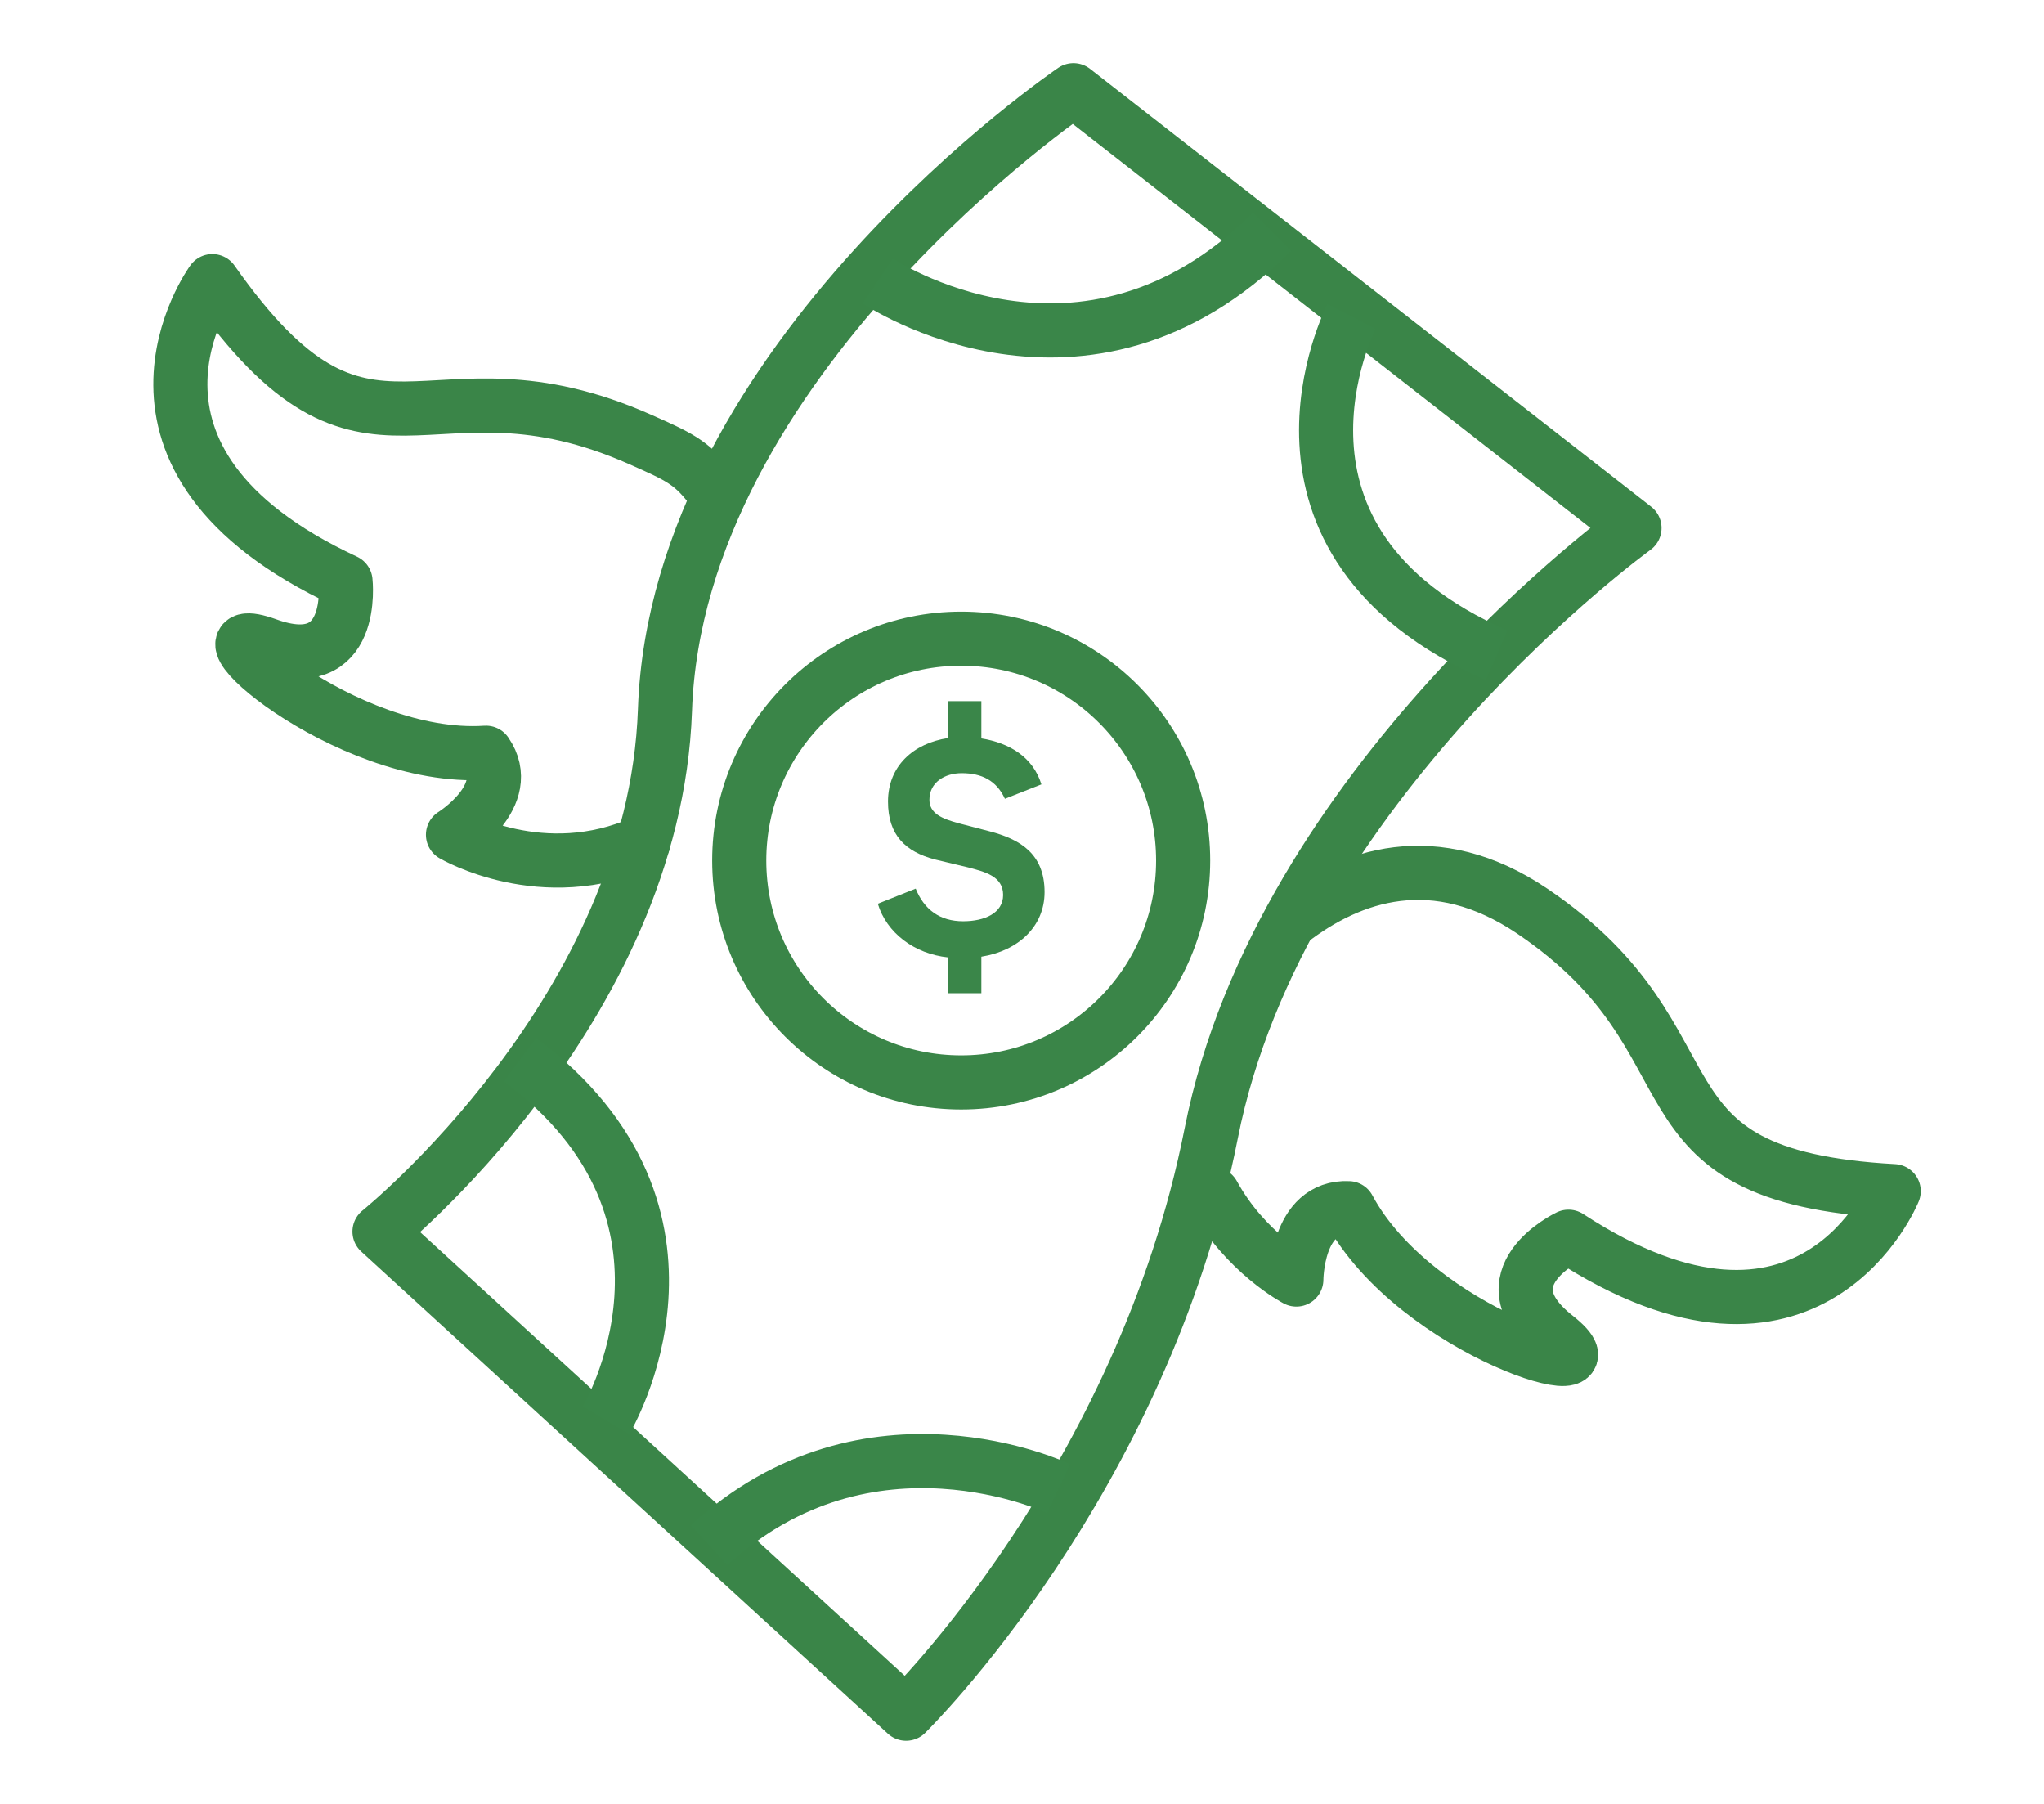
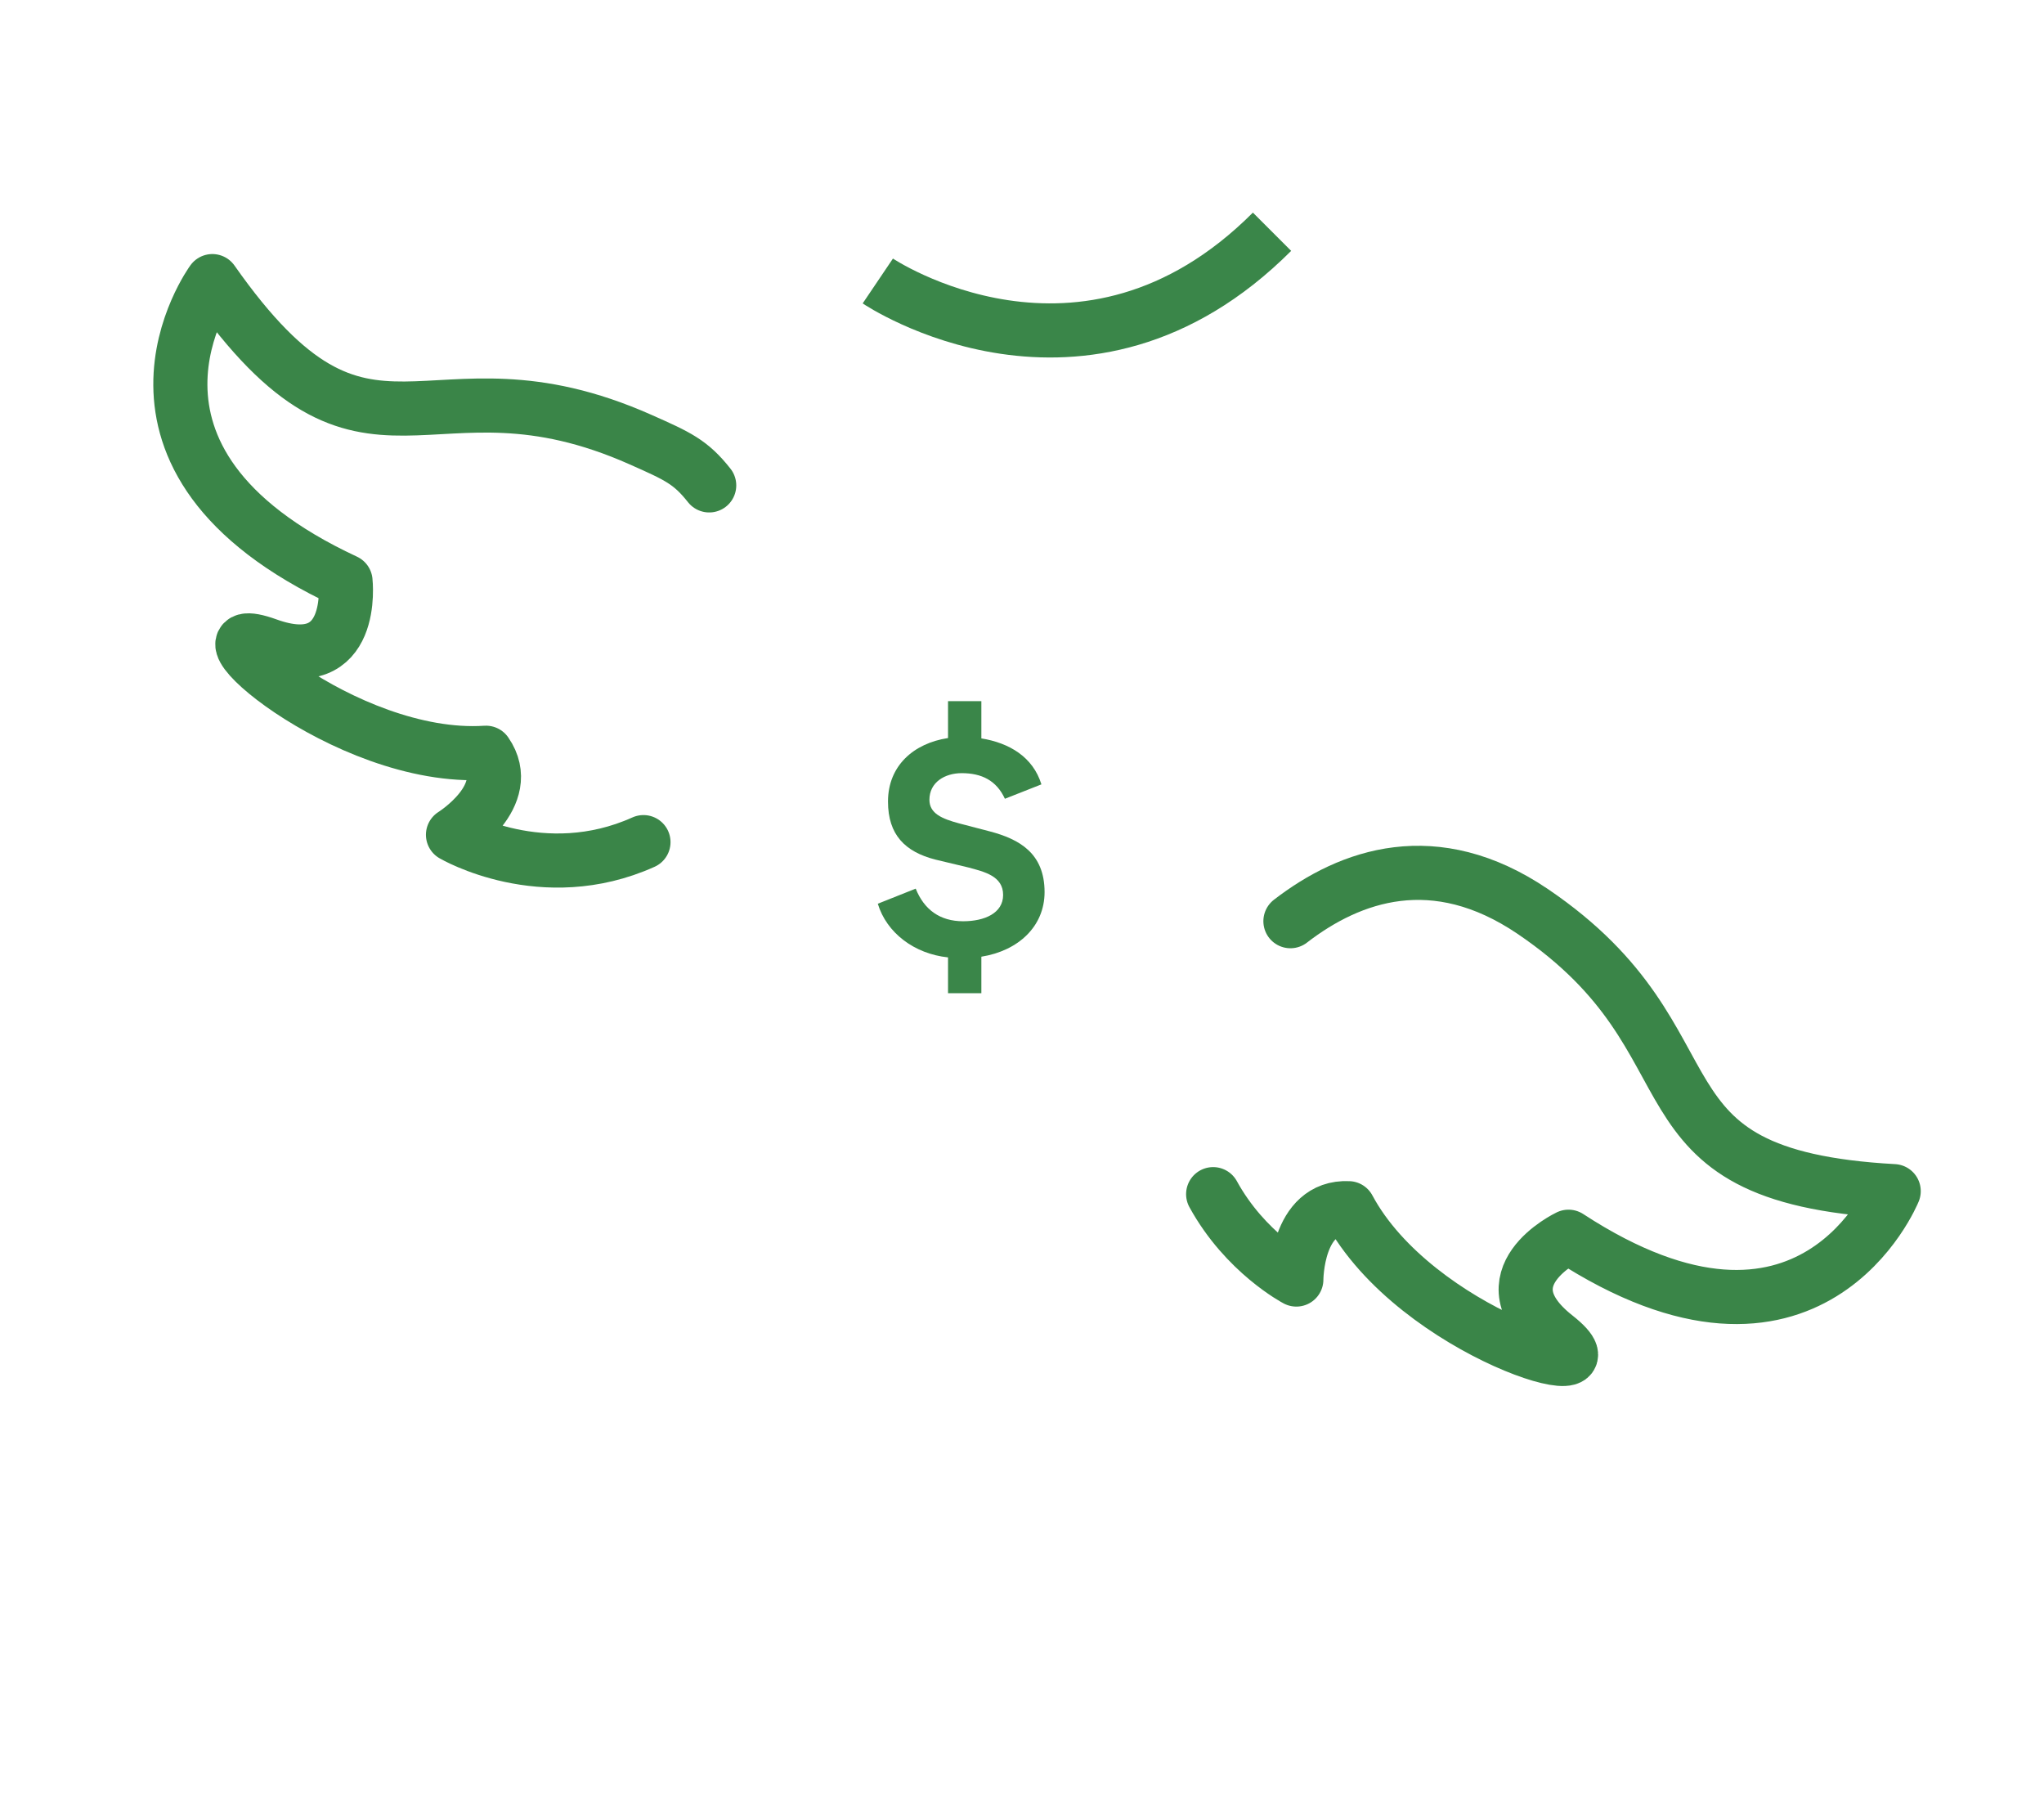
<svg xmlns="http://www.w3.org/2000/svg" width="68px" height="60px" viewBox="0 0 68 60" version="1.1">
  <title>icn_68x60_helper_4</title>
  <g id="icn_68x60_helper_4" stroke="none" stroke-width="1" fill="none" fill-rule="evenodd">
    <g id="Group-19" transform="translate(6, 3)">
-       <path d="M29.712,0 L48.377,14.563 C48.377,14.563 36.589,23.073 34.296,34.691 C32.004,46.309 24.144,54 24.144,54 L6.625,37.964 C6.625,37.964 15.778,30.6 16.122,20.618 C16.524,8.939 29.712,0 29.712,0 Z" id="Stroke-1" stroke="#3A8548" stroke-width="1.8" stroke-linecap="round" stroke-linejoin="round" />
      <path d="M36.93,27.64 C38.924,26.101 41.731,25.112 44.985,27.312 C51.494,31.716 47.889,36.118 57,36.619 C57,36.619 54.258,43.406 46.181,38.135 C46.181,38.135 43.283,39.512 45.753,41.459 C48.223,43.406 41.098,41.363 38.864,37.186 C37.126,37.102 37.127,39.559 37.127,39.559 C37.127,39.559 35.43,38.671 34.359,36.719" id="Stroke-3" stroke="#3A8548" stroke-width="1.8" stroke-linecap="round" stroke-linejoin="round" />
      <path d="M17.594,13.145 C16.974,12.361 16.547,12.172 15.319,11.626 C8.139,8.431 6.305,13.816 1.065,6.35 C1.065,6.35 -3.251,12.264 5.495,16.331 C5.495,16.331 5.856,19.518 2.897,18.45 C-0.063,17.383 5.438,22.351 10.167,22.037 C11.157,23.467 9.07,24.766 9.07,24.766 C9.07,24.766 12.055,26.519 15.407,25.01" id="Stroke-5" stroke="#3A8548" stroke-width="1.8" stroke-linecap="round" stroke-linejoin="round" />
      <path d="M25.539,28.844 C24.418,28.727 23.494,28.027 23.203,27.059 L24.464,26.557 C24.744,27.257 25.271,27.642 26.041,27.642 C26.754,27.642 27.372,27.373 27.372,26.766 C27.372,26.136 26.742,25.996 26.228,25.856 L25.107,25.588 C24.114,25.33 23.542,24.77 23.542,23.661 C23.542,22.47 24.395,21.723 25.539,21.548 L25.539,20.322 L26.648,20.322 L26.648,21.56 C27.583,21.712 28.365,22.179 28.646,23.089 L27.431,23.568 C27.151,22.961 26.66,22.716 25.994,22.716 C25.433,22.716 24.92,23.019 24.92,23.602 C24.92,24.059 25.34,24.233 25.901,24.385 L26.929,24.653 C27.91,24.911 28.751,25.378 28.751,26.673 C28.751,27.805 27.887,28.623 26.648,28.821 L26.648,30.036 L25.539,30.036 L25.539,28.844 Z" id="Fill-7" fill="#3A8649" />
-       <path d="M33.361,25.623 C33.361,29.699 30.055,33.003 25.977,33.003 C21.899,33.003 18.593,29.699 18.593,25.623 C18.593,21.547 21.899,18.243 25.977,18.243 C30.055,18.243 33.361,21.547 33.361,25.623 Z" id="Stroke-9" stroke="#3A8548" stroke-width="1.8" stroke-linecap="round" stroke-linejoin="round" />
      <path d="M23.203,6.346 C23.203,6.346 30.056,10.972 36.318,4.708" id="Stroke-11" stroke="#3A8649" stroke-width="1.8" />
-       <path d="M29.216,46.512 C29.216,46.512 22.906,43.504 17.594,48.397" id="Stroke-13" stroke="#3A8649" stroke-width="1.8" />
-       <path d="M38.964,7.523 C38.964,7.523 35.124,14.996 43.792,18.794" id="Stroke-15" stroke="#3A8649" stroke-width="1.8" />
-       <path d="M14.162,44.24 C14.162,44.24 18.248,37.426 11.302,32.247" id="Stroke-17" stroke="#3A8649" stroke-width="1.8" />
    </g>
  </g>
</svg>